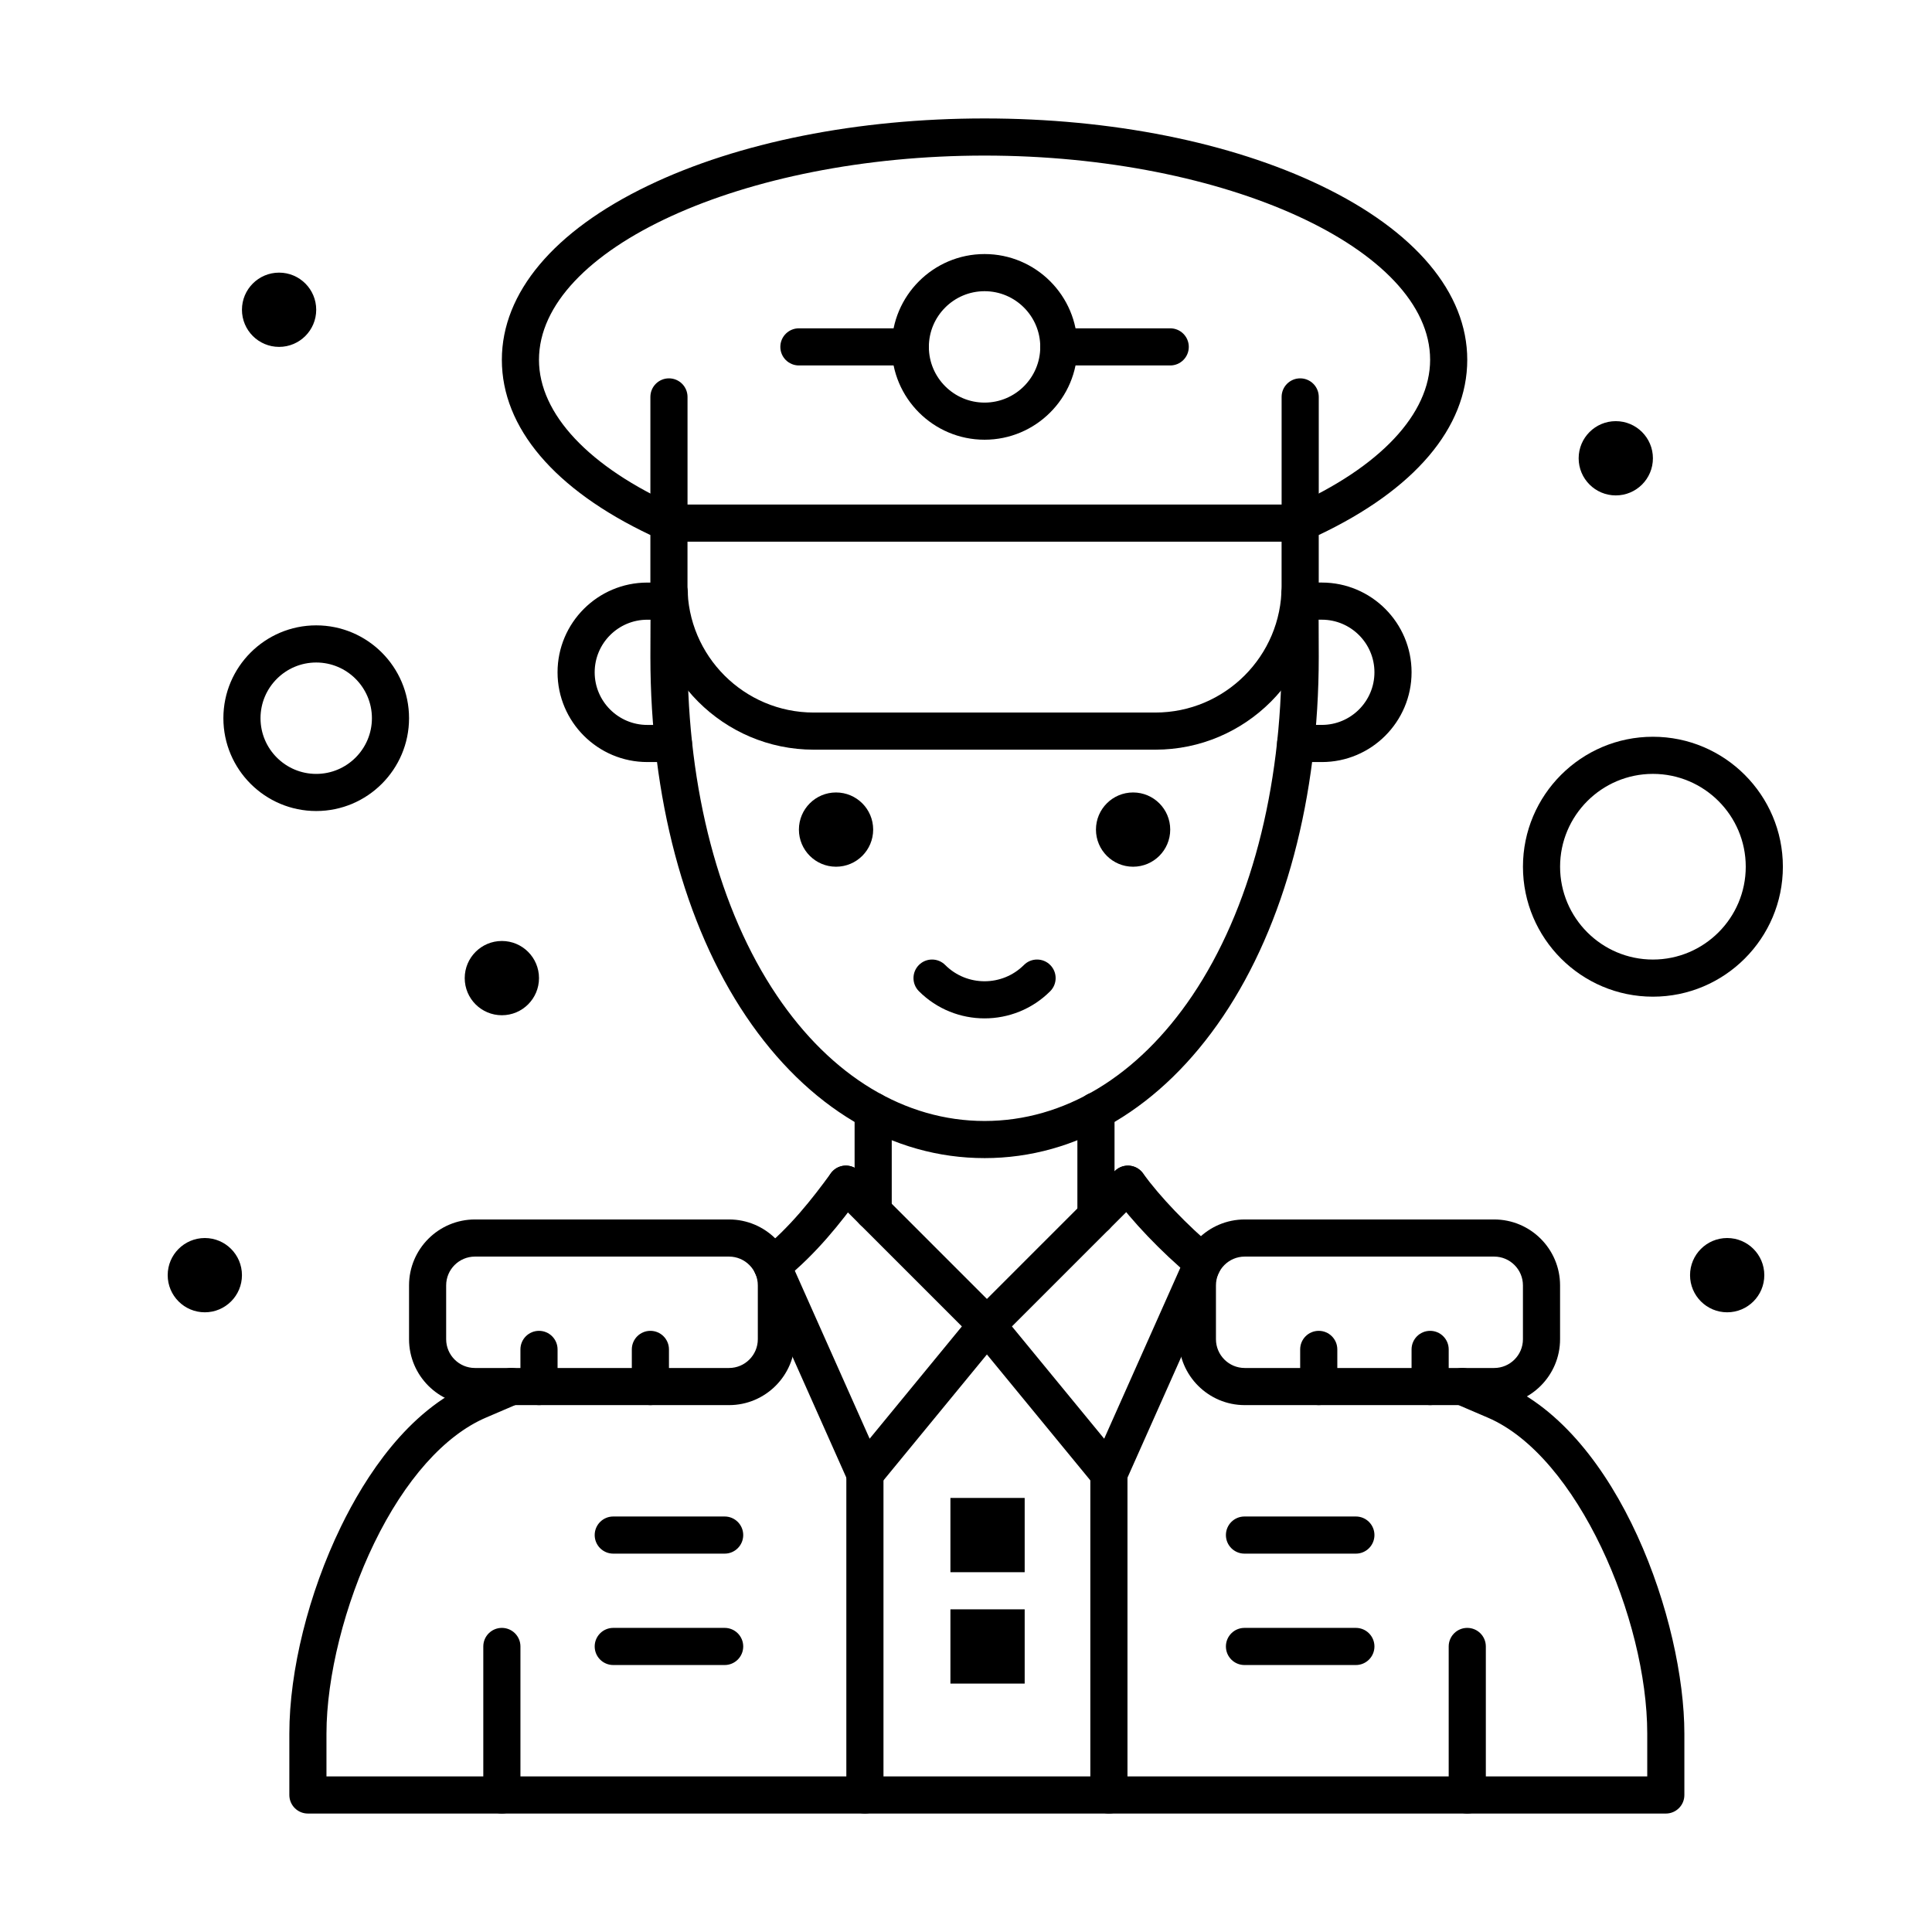
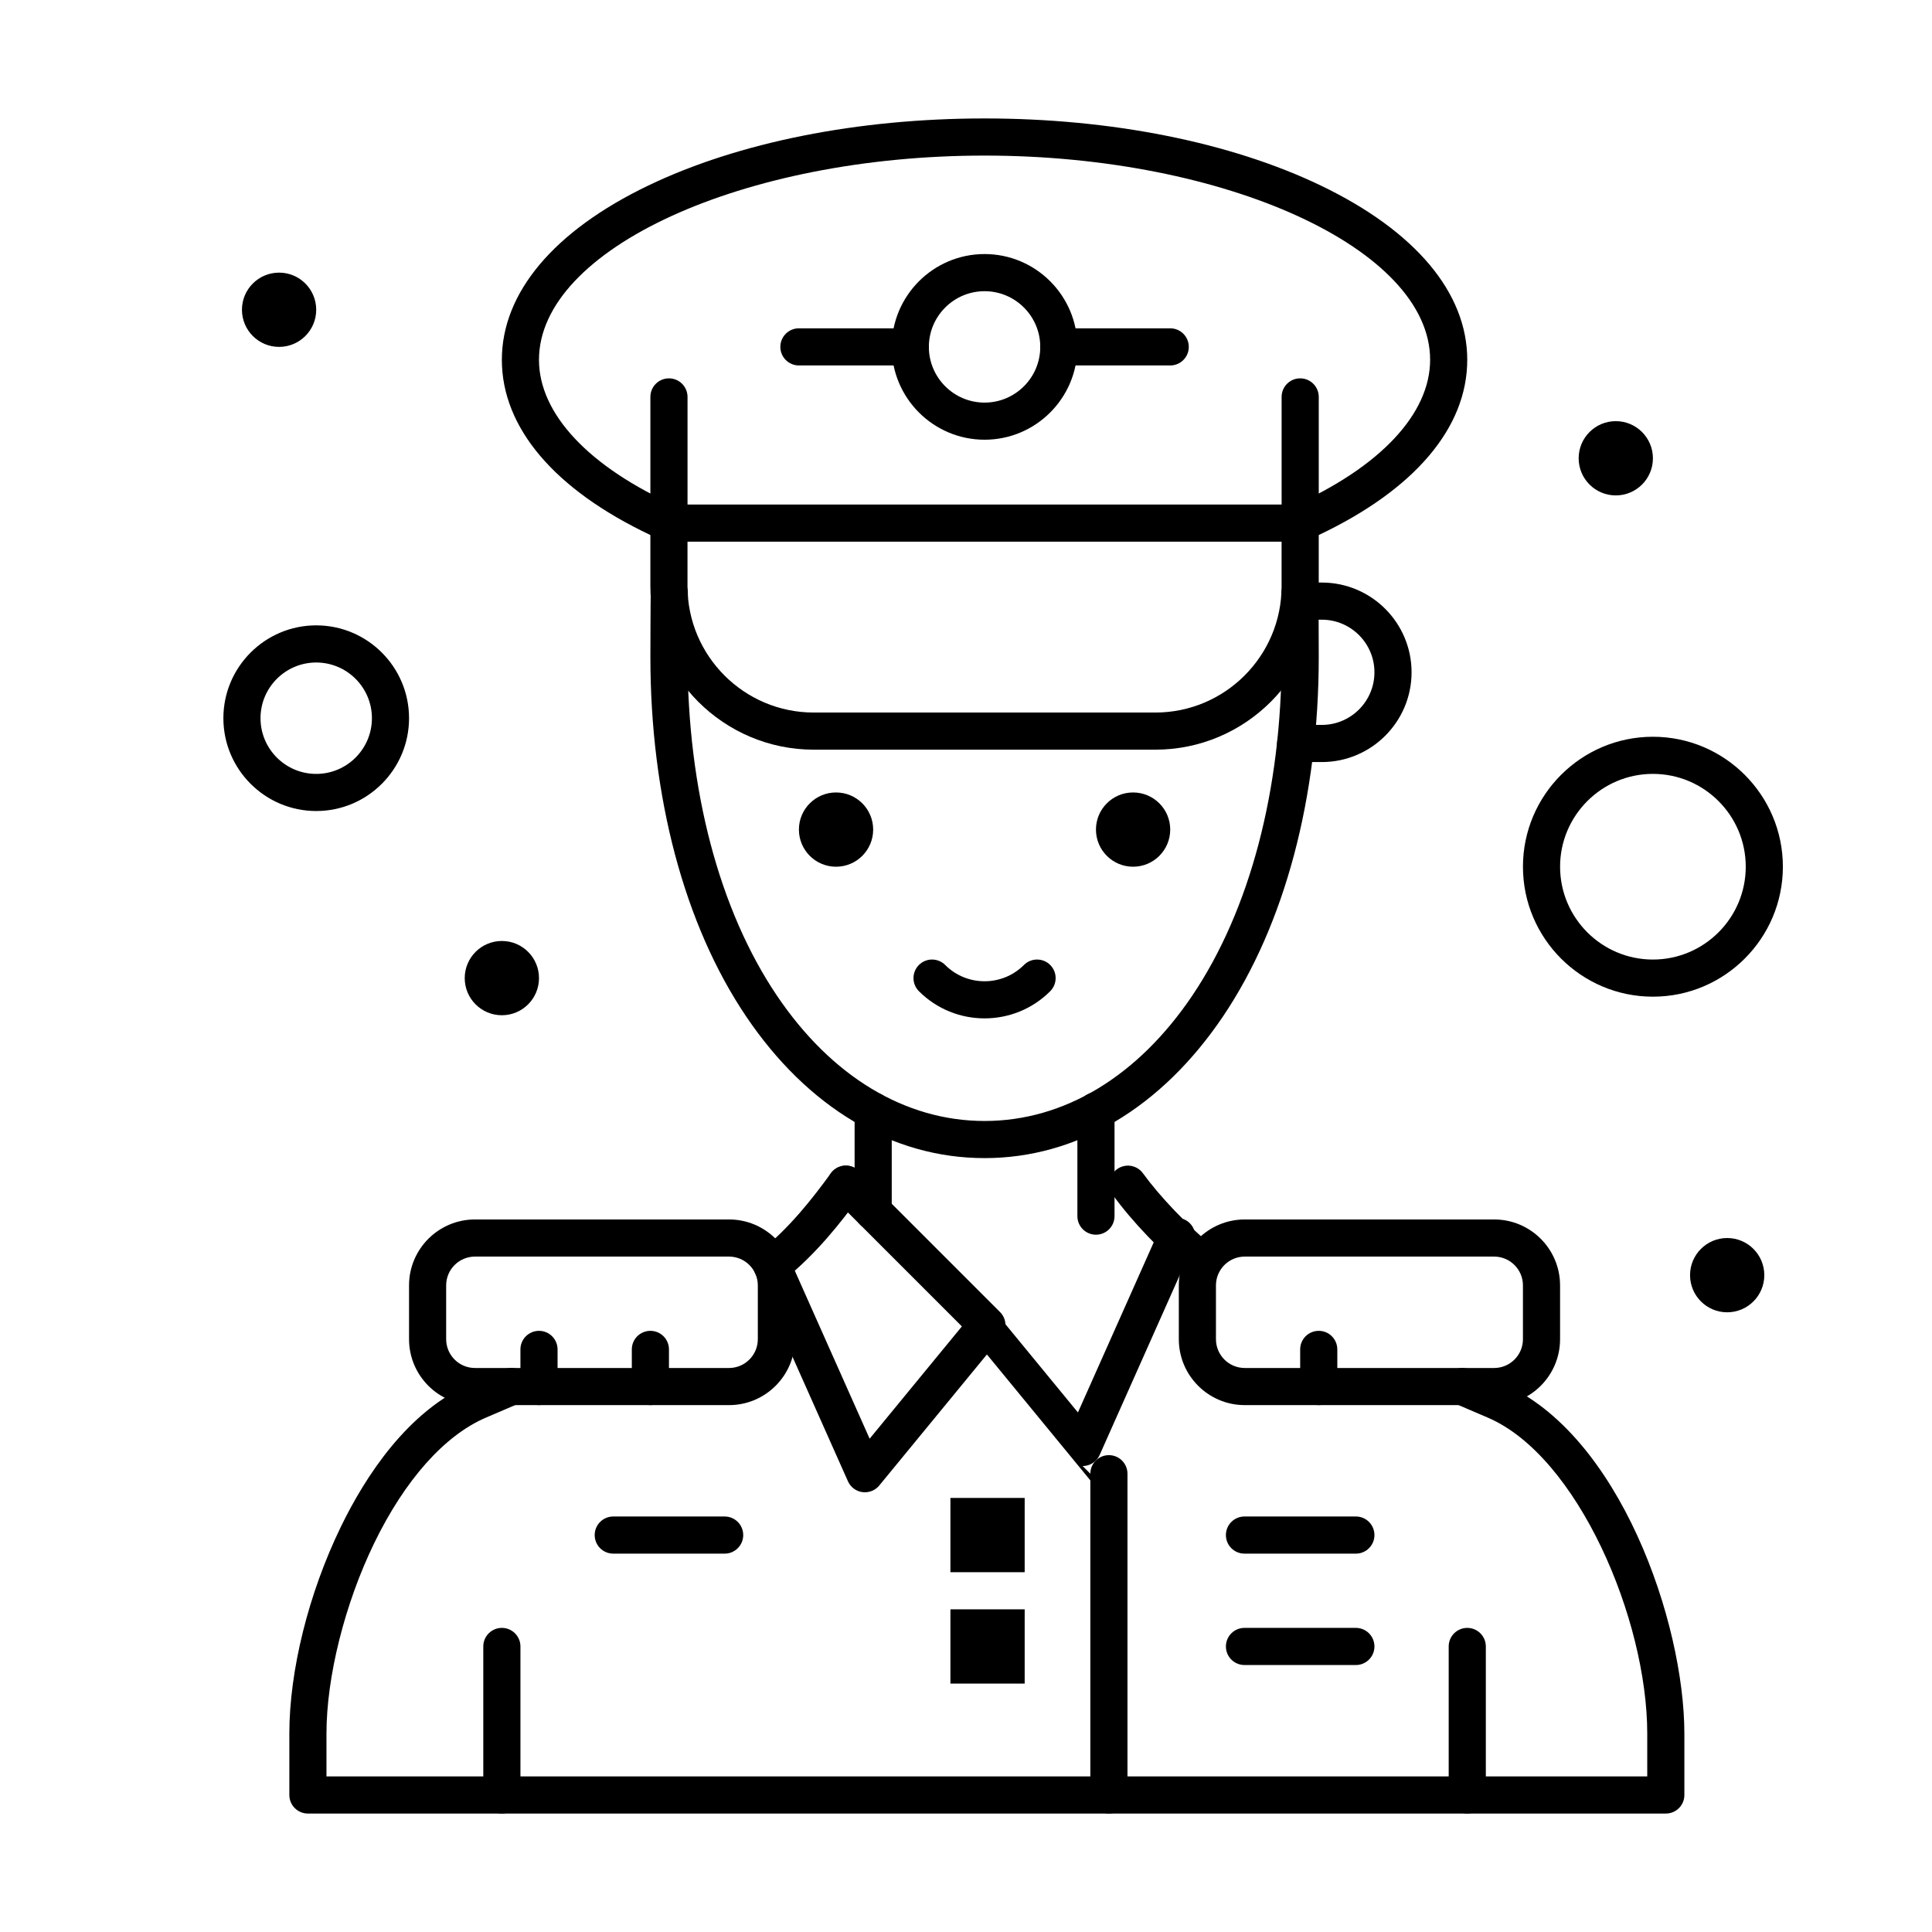
<svg xmlns="http://www.w3.org/2000/svg" fill="#000000" width="800px" height="800px" version="1.1" viewBox="144 144 512 512">
  <g>
    <path d="m395.87 540.97h19.68v19.68h-19.68z" />
    <path d="m395.87 570.49h19.68v19.68h-19.68z" />
    <path d="m404.92 260.53c-13.566 0-24.602-11.035-24.602-24.602 0-13.566 11.035-24.602 24.602-24.602 13.566 0 24.602 11.035 24.602 24.602 0 13.566-11.035 24.602-24.602 24.602zm0-39.359c-8.141 0-14.762 6.621-14.762 14.762 0 8.141 6.621 14.762 14.762 14.762s14.762-6.621 14.762-14.762c0-8.141-6.621-14.762-14.762-14.762z" />
    <path d="m404.92 413.88c-6.301 0-12.598-2.398-17.395-7.195-1.922-1.922-1.922-5.035 0-6.957 1.922-1.922 5.035-1.922 6.957 0 5.758 5.758 15.121 5.754 20.875 0 1.918-1.922 5.039-1.922 6.957 0 1.922 1.922 1.922 5.039 0 6.957-4.793 4.797-11.094 7.195-17.395 7.195z" />
    <path d="m454.12 363.85c0 5.434-4.402 9.84-9.84 9.84-5.434 0-9.84-4.406-9.84-9.84s4.406-9.84 9.84-9.84c5.438 0 9.84 4.406 9.84 9.84" />
    <path d="m375.4 363.85c0 5.434-4.406 9.84-9.84 9.84s-9.84-4.406-9.84-9.84 4.406-9.84 9.84-9.84 9.84 4.406 9.84 9.84" />
    <path d="m582.04 265.45c0 5.438-4.406 9.84-9.84 9.84-5.434 0-9.84-4.402-9.84-9.84 0-5.434 4.406-9.84 9.84-9.84 5.434 0 9.84 4.406 9.84 9.84" />
    <path d="m611.56 481.93c0 5.438-4.406 9.844-9.84 9.844s-9.84-4.406-9.84-9.844c0-5.434 4.406-9.84 9.84-9.84s9.84 4.406 9.84 9.84" />
-     <path d="m208.12 481.93c0 5.438-4.406 9.844-9.84 9.844s-9.84-4.406-9.84-9.844c0-5.434 4.406-9.84 9.84-9.84s9.84 4.406 9.84 9.84" />
    <path d="m286.84 403.21c0 5.434-4.406 9.84-9.84 9.84-5.438 0-9.844-4.406-9.844-9.84 0-5.434 4.406-9.84 9.844-9.84 5.434 0 9.84 4.406 9.84 9.84" />
    <path d="m227.8 226.09c0 5.434-4.406 9.84-9.84 9.84-5.434 0-9.84-4.406-9.84-9.84 0-5.434 4.406-9.84 9.84-9.84 5.434 0 9.84 4.406 9.84 9.84" />
    <path d="m434.44 471.21c-2.719 0-4.922-2.203-4.922-4.922v-27.906c0-2.719 2.203-4.922 4.922-4.922s4.922 2.203 4.922 4.922v27.906c0 2.719-2.203 4.922-4.922 4.922z" />
    <path d="m375.4 469.97c-2.719 0-4.922-2.203-4.922-4.922v-26.602c0-2.719 2.203-4.922 4.922-4.922s4.922 2.203 4.922 4.922v26.602c0 2.719-2.203 4.922-4.922 4.922z" />
-     <path d="m437.87 539.47c-1.461 0-2.859-0.652-3.801-1.797l-32.332-39.359c-1.605-1.957-1.469-4.812 0.324-6.602l37.371-37.371c1.918-1.922 5.039-1.922 6.957 0 1.922 1.922 1.922 5.035 0 6.957l-34.215 34.215 24.445 29.758 21.68-48.668c1.105-2.481 4.016-3.598 6.496-2.492s3.598 4.016 2.492 6.496l-24.918 55.945c-0.695 1.559-2.144 2.644-3.836 2.875-0.227 0.031-0.445 0.043-0.664 0.043z" />
+     <path d="m437.87 539.47c-1.461 0-2.859-0.652-3.801-1.797l-32.332-39.359c-1.605-1.957-1.469-4.812 0.324-6.602l37.371-37.371l-34.215 34.215 24.445 29.758 21.68-48.668c1.105-2.481 4.016-3.598 6.496-2.492s3.598 4.016 2.492 6.496l-24.918 55.945c-0.695 1.559-2.144 2.644-3.836 2.875-0.227 0.031-0.445 0.043-0.664 0.043z" />
    <path d="m373.21 539.47c-0.219 0-0.438-0.016-0.66-0.043-1.691-0.227-3.141-1.316-3.836-2.875l-24.918-55.945c-1.105-2.481 0.012-5.391 2.492-6.496 2.484-1.102 5.391 0.012 6.496 2.492l21.68 48.668 24.445-29.758-34.215-34.215c-1.922-1.922-1.922-5.035 0-6.957s5.035-1.922 6.957 0l37.371 37.371c1.789 1.789 1.93 4.644 0.324 6.602l-32.332 39.359c-0.945 1.148-2.344 1.797-3.805 1.797z" />
    <path d="m488.56 287.55h-167.28c-2.719 0-4.922-2.203-4.922-4.922v-33.441c0-2.719 2.203-4.922 4.922-4.922s4.922 2.203 4.922 4.922v28.523h157.44v-28.523c0-2.719 2.203-4.922 4.922-4.922s4.922 2.203 4.922 4.922v33.441c-0.004 2.719-2.207 4.922-4.926 4.922z" />
    <path d="m494.3 345.95h-6.934c-2.719 0-4.922-2.203-4.922-4.922s2.203-4.922 4.922-4.922h6.934c7.688 0 13.941-6.254 13.941-13.941s-6.254-13.941-13.941-13.941h-5.785c-2.719 0-4.922-2.203-4.922-4.922s2.203-4.922 4.922-4.922h5.785c13.113 0 23.781 10.668 23.781 23.781 0 13.121-10.668 23.789-23.781 23.789z" />
-     <path d="m322.47 345.95h-6.934c-13.113 0-23.781-10.668-23.781-23.781s10.668-23.781 23.781-23.781h5.785c2.719 0 4.922 2.203 4.922 4.922s-2.203 4.922-4.922 4.922h-5.785c-7.688 0-13.941 6.254-13.941 13.941s6.254 13.941 13.941 13.941h6.934c2.719 0 4.922 2.203 4.922 4.922-0.004 2.711-2.207 4.914-4.922 4.914z" />
    <path d="m450.18 342.67h-90.527c-23.875 0-43.297-19.422-43.297-43.297v-13.586c-25.414-12.039-39.359-28.449-39.359-46.438 0-17.766 13.785-34.168 38.816-46.184 23.883-11.465 55.527-17.777 89.102-17.777s65.219 6.312 89.102 17.777c25.035 12.02 38.82 28.418 38.82 46.184 0 17.988-13.945 34.402-39.359 46.438v13.586c0 23.875-19.426 43.297-43.297 43.297zm-45.266-157.44c-64.008 0-118.08 24.785-118.08 54.121 0 14.336 13.281 28.473 36.441 38.789 1.773 0.789 2.918 2.551 2.918 4.492v16.742c0 18.449 15.008 33.457 33.457 33.457h90.527c18.449 0 33.457-15.008 33.457-33.457v-16.742c0-1.945 1.145-3.703 2.918-4.492 23.16-10.316 36.445-24.457 36.445-38.793 0-29.336-54.074-54.117-118.08-54.117z" />
    <path d="m404.92 450.91c-24.438 0-46.891-13.352-63.223-37.602-16.34-24.254-25.336-58.078-25.336-95.238 0-2.137 0.035-14.855 0.094-17.027 0.074-2.715 2.332-4.856 5.055-4.785 2.715 0.074 4.859 2.336 4.785 5.055-0.055 1.957-0.09 14.145-0.09 16.758 0 35.223 8.402 67.094 23.66 89.742 14.445 21.449 34 33.258 55.062 33.258s40.613-11.812 55.062-33.258c15.25-22.648 23.652-54.52 23.652-89.742 0-2.551-0.035-14.492-0.09-16.449-0.074-2.715 2.066-4.981 4.785-5.055 0.047 0 0.09-0.004 0.137-0.004 2.652 0 4.844 2.113 4.914 4.785 0.059 2.172 0.094 14.629 0.094 16.719 0 37.16-9 70.984-25.336 95.238-16.336 24.254-38.789 37.605-63.227 37.605z" />
    <path d="m585.47 624.61h-359.87c-2.719 0-4.922-2.203-4.922-4.922v-16.258c0-16.711 5.098-37.188 13.633-54.773 6.484-13.359 17.746-30.801 34.574-38.012l8.684-3.723c2.5-1.074 5.391 0.086 6.461 2.586 1.07 2.496-0.086 5.391-2.586 6.461l-8.684 3.723c-10.953 4.695-21.465 16.508-29.598 33.266-7.797 16.066-12.645 35.406-12.645 50.473v11.336h350.02v-11.336c0-30.352-18.453-73.543-42.242-83.738l-8.684-3.723c-2.496-1.07-3.656-3.961-2.586-6.461 1.07-2.496 3.961-3.652 6.461-2.586l8.684 3.723c31.039 13.305 48.203 63.305 48.203 92.785v16.258c0.008 2.719-2.195 4.922-4.91 4.922z" />
    <path d="m348.63 484.3c-1.441 0-2.871-0.633-3.844-1.844-1.699-2.121-1.355-5.219 0.762-6.914 7.695-6.164 13.742-13.883 18.641-20.621 1.598-2.199 4.676-2.684 6.871-1.086 2.199 1.598 2.684 4.676 1.086 6.871-5.281 7.266-11.84 15.621-20.445 22.512-0.906 0.73-1.992 1.082-3.07 1.082z" />
    <path d="m462.79 483.53c-1.117 0-2.238-0.379-3.16-1.152-8.074-6.785-15.617-14.68-20.695-21.66-1.598-2.199-1.113-5.273 1.086-6.871s5.273-1.109 6.871 1.086c4.559 6.269 11.688 13.715 19.066 19.914 2.082 1.746 2.352 4.852 0.602 6.93-0.973 1.156-2.367 1.754-3.769 1.754z" />
    <path d="m539.97 516.37h-66.105c-9.629 0-17.465-7.836-17.465-17.465v-14.27c0-9.629 7.836-17.465 17.465-17.465h66.105c9.629 0 17.465 7.836 17.465 17.465v14.27c0 9.629-7.836 17.465-17.465 17.465zm-66.105-39.359c-4.203 0-7.625 3.422-7.625 7.625v14.27c0 4.203 3.422 7.625 7.625 7.625h66.105c4.203 0 7.625-3.422 7.625-7.625v-14.27c0-4.203-3.422-7.625-7.625-7.625z" />
    <path d="m337.21 516.37h-67.344c-9.633 0-17.465-7.836-17.465-17.465v-14.27c0-9.629 7.836-17.465 17.465-17.465h67.344c9.633 0 17.465 7.836 17.465 17.465v14.27c0 9.629-7.836 17.465-17.465 17.465zm-67.348-39.359c-4.203 0-7.625 3.422-7.625 7.625v14.27c0 4.203 3.422 7.625 7.625 7.625h67.344c4.203 0 7.625-3.422 7.625-7.625v-14.27c0-4.203-3.422-7.625-7.625-7.625z" />
-     <path d="m523 516.37c-2.719 0-4.922-2.203-4.922-4.922v-9.84c0-2.719 2.203-4.922 4.922-4.922s4.922 2.203 4.922 4.922v9.84c-0.004 2.719-2.207 4.922-4.922 4.922z" />
    <path d="m493.48 516.37c-2.719 0-4.922-2.203-4.922-4.922v-9.84c0-2.719 2.203-4.922 4.922-4.922s4.922 2.203 4.922 4.922v9.84c-0.004 2.719-2.207 4.922-4.922 4.922z" />
    <path d="m316.36 516.37c-2.719 0-4.922-2.203-4.922-4.922v-9.84c0-2.719 2.203-4.922 4.922-4.922s4.922 2.203 4.922 4.922v9.84c-0.004 2.719-2.207 4.922-4.922 4.922z" />
    <path d="m286.84 516.37c-2.719 0-4.922-2.203-4.922-4.922v-9.84c0-2.719 2.203-4.922 4.922-4.922s4.922 2.203 4.922 4.922v9.84c-0.004 2.719-2.207 4.922-4.922 4.922z" />
    <path d="m227.8 358.93c-13.566 0-24.602-11.035-24.602-24.602 0-13.566 11.035-24.602 24.602-24.602s24.602 11.035 24.602 24.602c0 13.566-11.035 24.602-24.602 24.602zm0-39.359c-8.141 0-14.762 6.621-14.762 14.762s6.621 14.762 14.762 14.762 14.762-6.621 14.762-14.762-6.621-14.762-14.762-14.762z" />
    <path d="m582.04 408.13c-18.992 0-34.441-15.449-34.441-34.441s15.449-34.441 34.441-34.441c18.992 0 34.441 15.449 34.441 34.441 0 18.988-15.449 34.441-34.441 34.441zm0-59.043c-13.566 0-24.602 11.035-24.602 24.602s11.035 24.602 24.602 24.602c13.566 0 24.602-11.035 24.602-24.602s-11.035-24.602-24.602-24.602z" />
    <path d="m437.87 624.61c-2.719 0-4.922-2.203-4.922-4.922v-85.137c0-2.719 2.203-4.922 4.922-4.922s4.922 2.203 4.922 4.922v85.137c-0.004 2.719-2.203 4.922-4.922 4.922z" />
    <path d="m277 624.61c-2.719 0-4.922-2.203-4.922-4.922v-39.359c0-2.719 2.203-4.922 4.922-4.922s4.922 2.203 4.922 4.922v39.359c-0.004 2.719-2.207 4.922-4.922 4.922z" />
    <path d="m532.84 624.61c-2.719 0-4.922-2.203-4.922-4.922v-39.359c0-2.719 2.203-4.922 4.922-4.922s4.922 2.203 4.922 4.922v39.359c-0.004 2.719-2.203 4.922-4.922 4.922z" />
    <path d="m503.32 585.25h-29.52c-2.719 0-4.922-2.203-4.922-4.922s2.203-4.922 4.922-4.922h29.52c2.719 0 4.922 2.203 4.922 4.922-0.004 2.723-2.207 4.922-4.922 4.922z" />
    <path d="m503.32 555.73h-29.52c-2.719 0-4.922-2.203-4.922-4.922s2.203-4.922 4.922-4.922h29.52c2.719 0 4.922 2.203 4.922 4.922-0.004 2.723-2.207 4.922-4.922 4.922z" />
-     <path d="m336.04 585.25h-29.52c-2.719 0-4.922-2.203-4.922-4.922s2.203-4.922 4.922-4.922h29.52c2.719 0 4.922 2.203 4.922 4.922-0.004 2.723-2.207 4.922-4.922 4.922z" />
    <path d="m336.04 555.73h-29.52c-2.719 0-4.922-2.203-4.922-4.922s2.203-4.922 4.922-4.922h29.52c2.719 0 4.922 2.203 4.922 4.922-0.004 2.723-2.207 4.922-4.922 4.922z" />
    <path d="m454.12 240.85h-29.52c-2.719 0-4.922-2.203-4.922-4.922s2.203-4.922 4.922-4.922h29.52c2.719 0 4.922 2.203 4.922 4.922s-2.203 4.922-4.922 4.922z" />
    <path d="m385.24 240.85h-29.52c-2.719 0-4.922-2.203-4.922-4.922s2.203-4.922 4.922-4.922h29.52c2.719 0 4.922 2.203 4.922 4.922s-2.203 4.922-4.922 4.922z" />
-     <path d="m373.21 624.61c-2.719 0-4.922-2.203-4.922-4.922v-85.137c0-2.719 2.203-4.922 4.922-4.922s4.922 2.203 4.922 4.922v85.137c0 2.719-2.203 4.922-4.922 4.922z" />
  </g>
</svg>